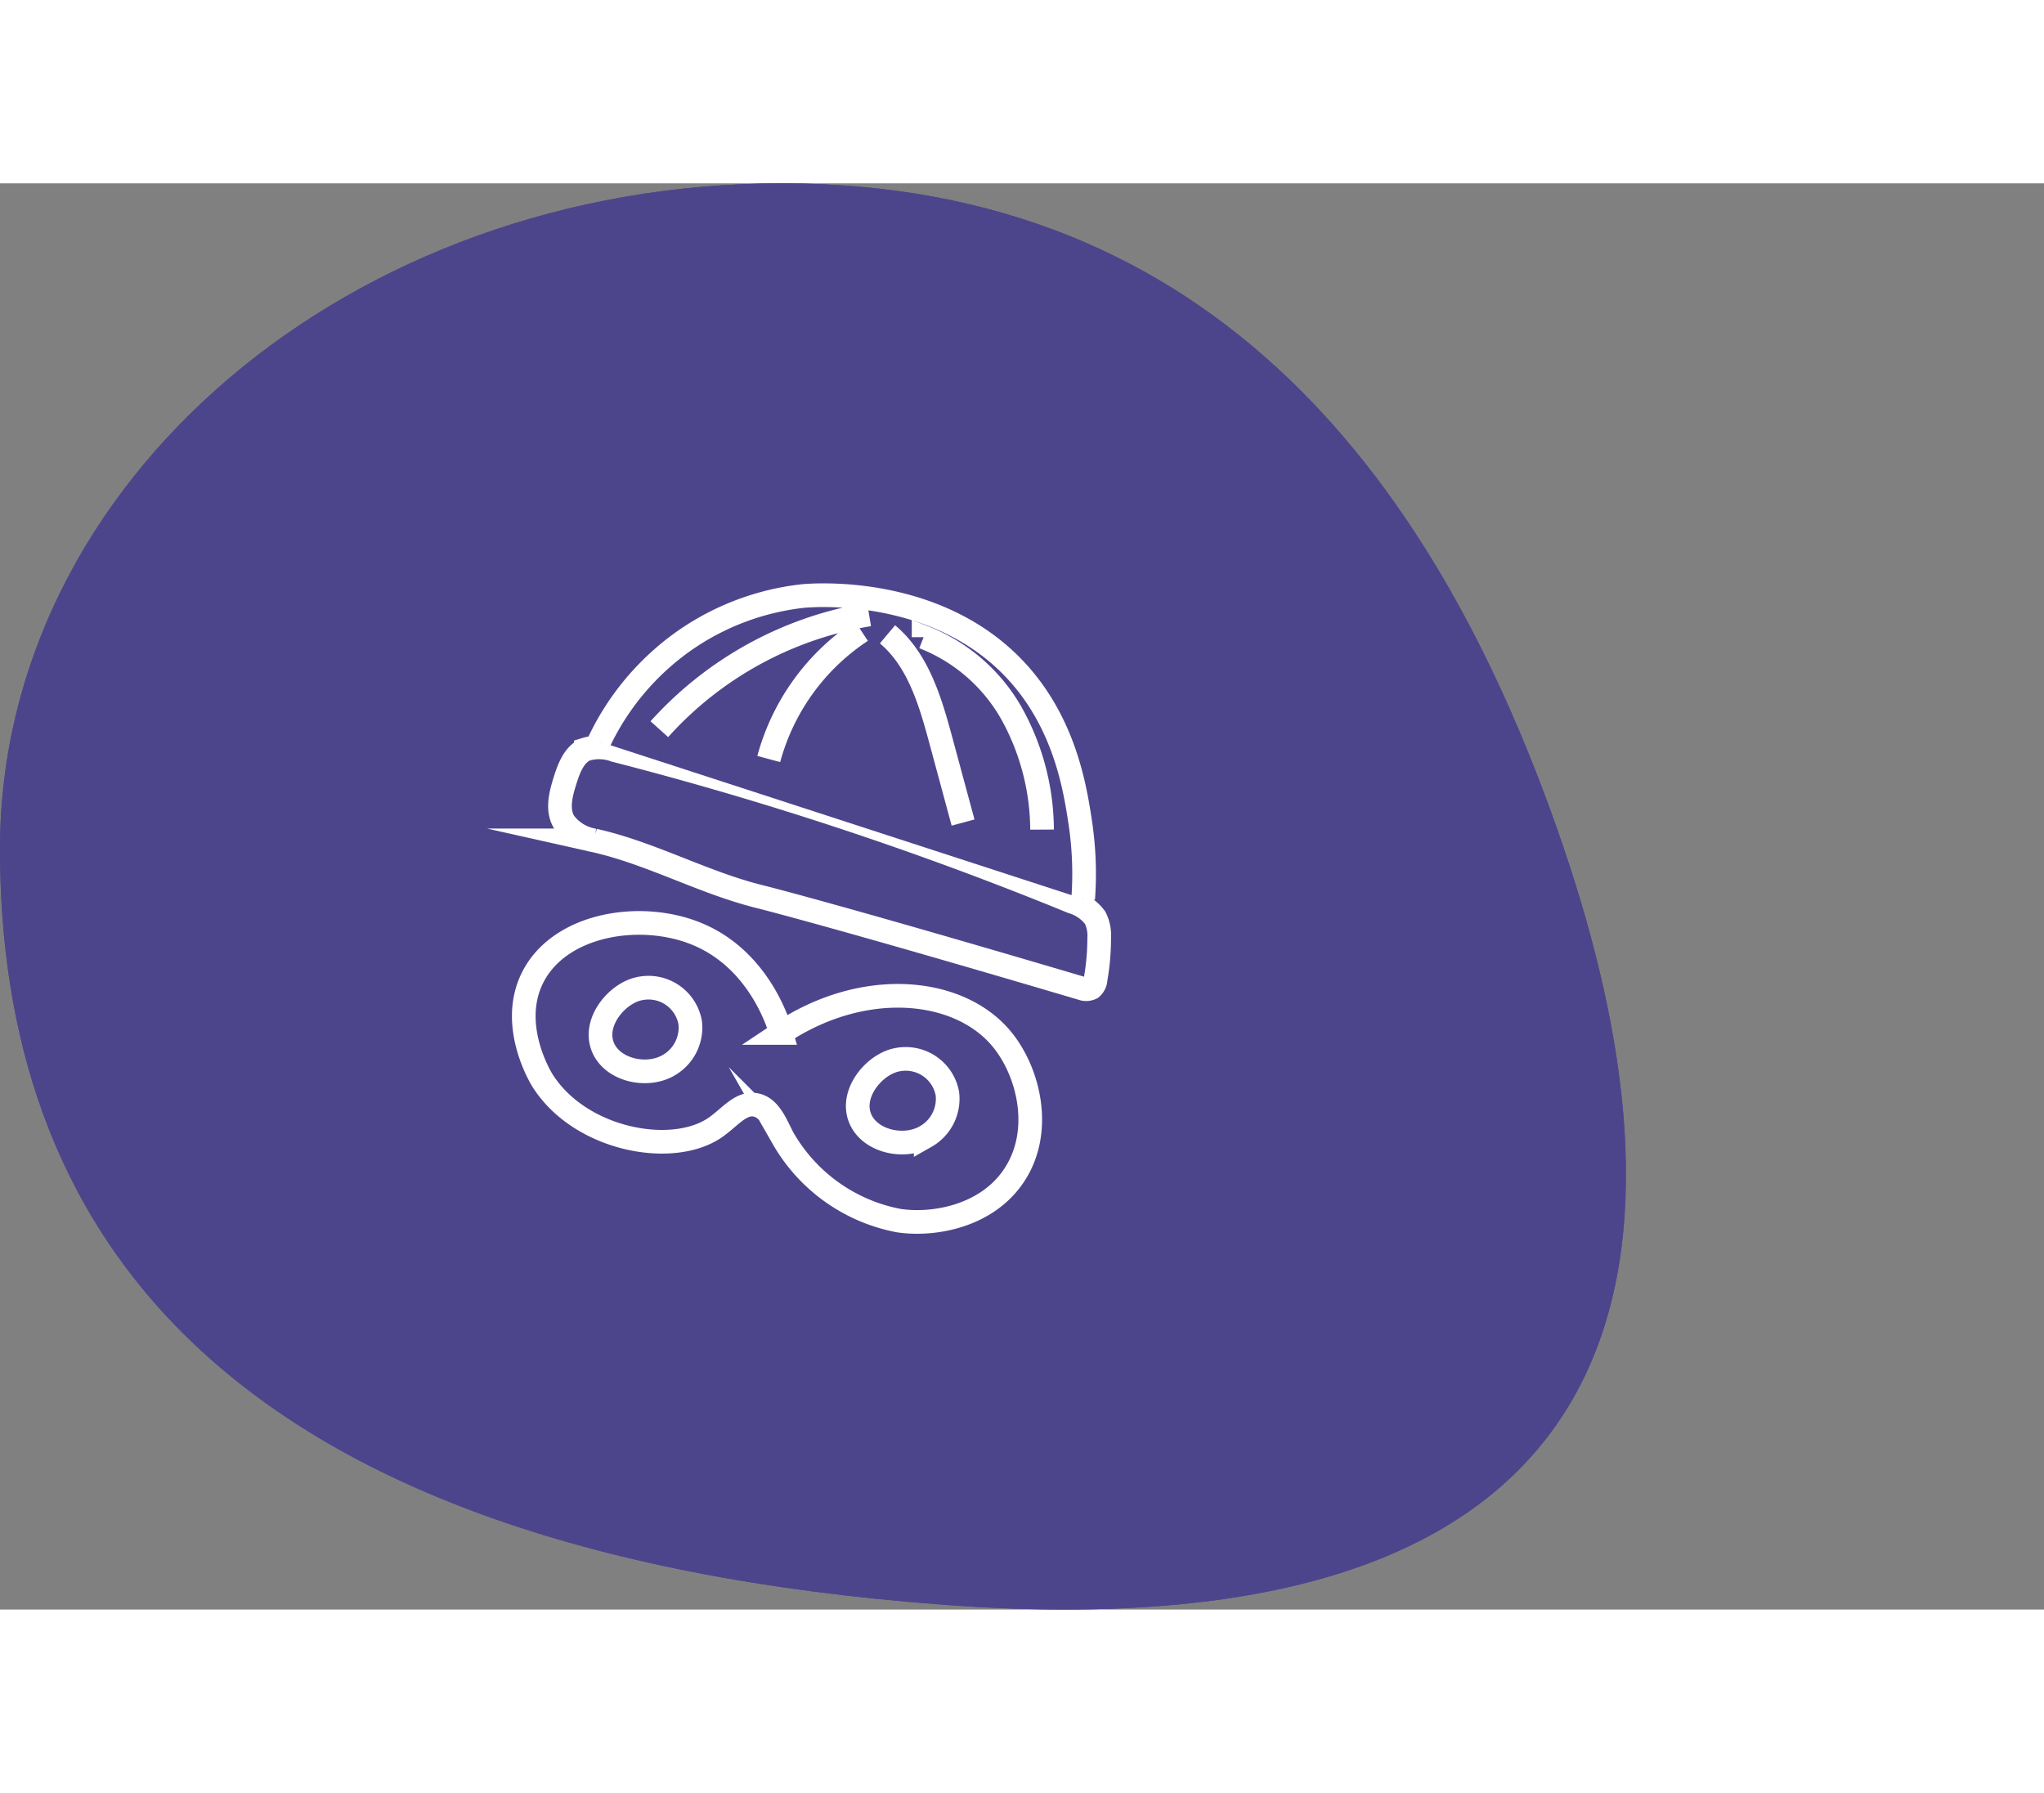
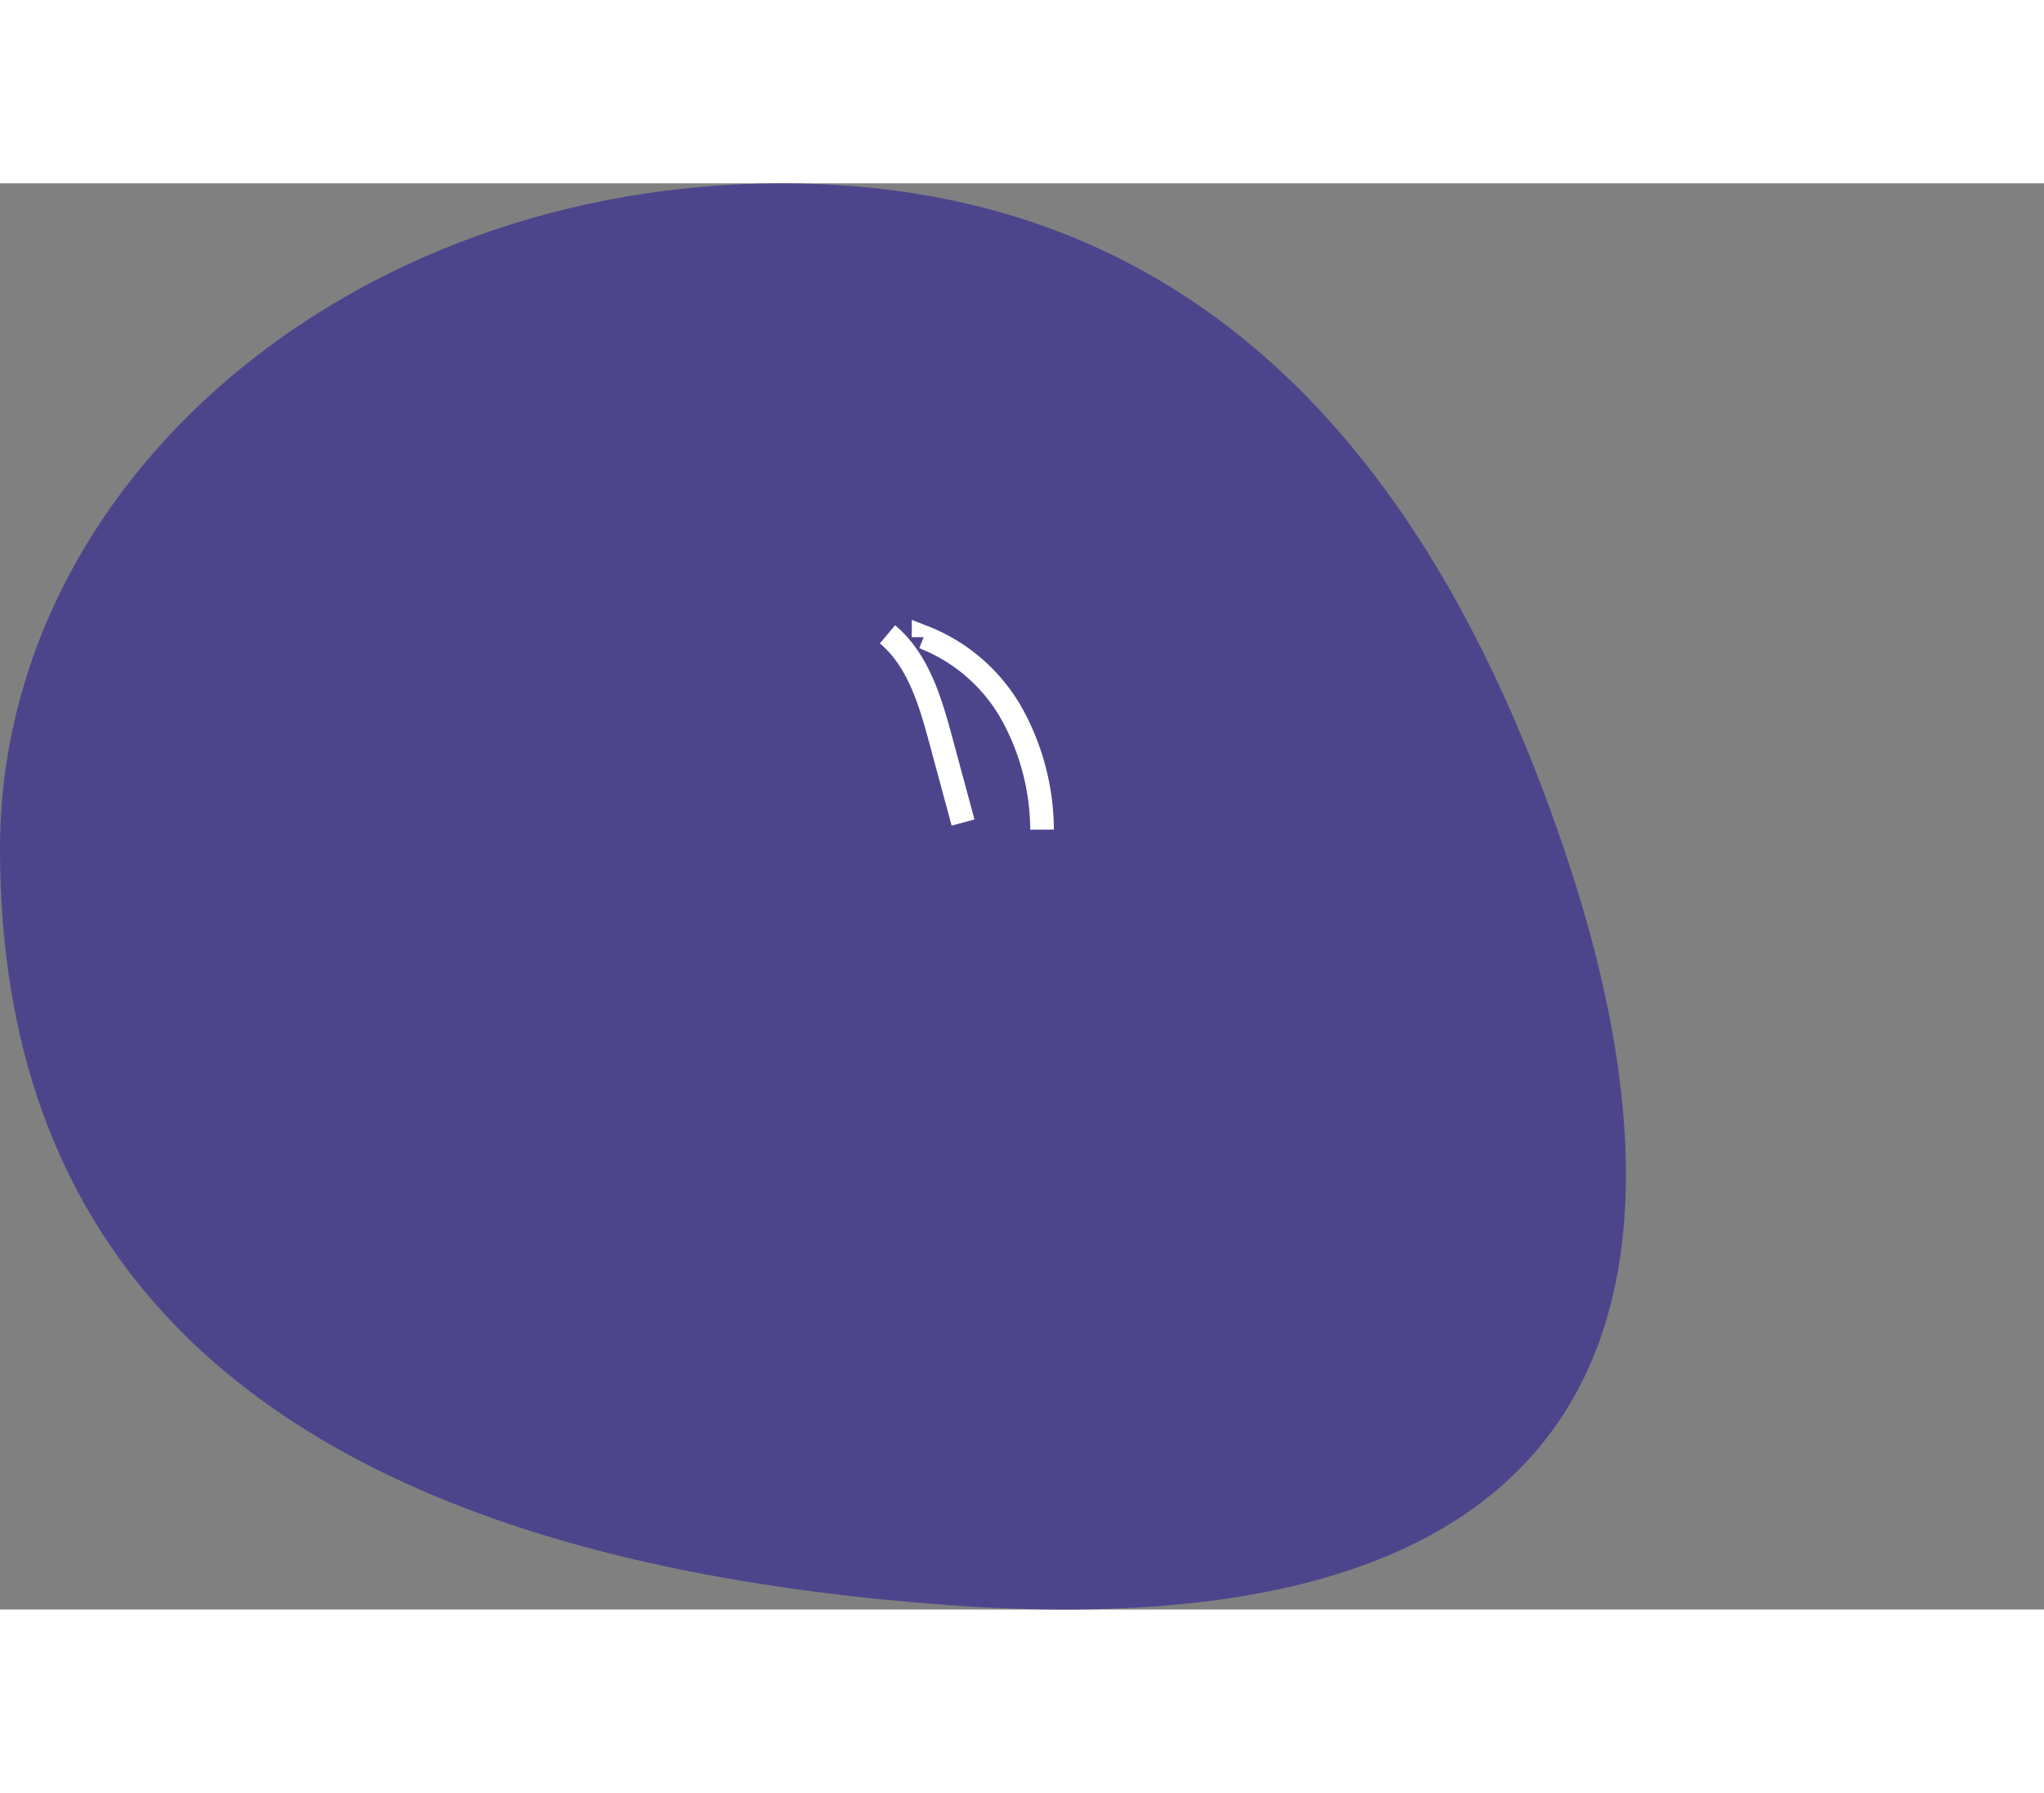
<svg xmlns="http://www.w3.org/2000/svg" width="206.136" height="180.809" viewBox="0 0 259.136 180.809">
  <rect x="0" y="0" width="259.136" height="180.809" fill="#808080" stroke="none" />
  <defs>
    <style>.a,.b{fill:#4d458c;transition: all 0.3s ease;}.b{stroke:#fff;stroke-miterlimit:10;stroke-width:3px;} .group{ width: 100% transition: all 0.3s ease; } .group:hover .cap{ transition: all 0.3s ease; transform: translate(15px, -50px); }</style>
  </defs>
  <g class="group">
    <path class="a" d="M0 84.374c0 46.6 25.691 88.912 119.891 95.85s94.2-49.252 78.393-95.85S153.897 0 99.142 0 0 37.776 0 84.374z" />
-     <path class="a" d="M0 84.374c0 46.6 25.691 88.912 119.891 95.85s94.2-49.252 78.393-95.85S153.897 0 99.142 0 0 37.776 0 84.374z" />
    <g class="group">
-       <path class="b" d="M99.032 107.715c-.372-1.271-2.869-9.345-10.685-12.56-7.156-2.947-17.44-1.269-20.841 5.571-3 6.033 1.054 12.671 1.271 13.016 4.707 7.452 16.185 9.673 21.711 6.084 1.944-1.262 3.372-3.385 5.336-2.985 1.8.365 2.562 2.537 3.438 4.2a21.522 21.522 0 0014.679 10.462c4.426.664 11.192-.531 14.648-5.774 3.72-5.639 1.807-13.234-1.685-17.361-5.464-6.454-17.455-7.574-27.872-.653z" />
-       <path class="b" d="M83.897 102.241a5.437 5.437 0 00-3.343-.009c-2.67.884-5.243 4.213-4.174 7.134 1.1 3.015 5.546 4.085 8.365 2.453a5.505 5.505 0 002.754-5.431 5.376 5.376 0 00-3.602-4.147zm32.611 9.029a5.438 5.438 0 00-3.345-.011c-2.668.886-5.241 4.213-4.171 7.134 1.1 3.018 5.546 4.085 8.365 2.453a5.5 5.5 0 002.752-5.429 5.366 5.366 0 00-3.601-4.147z" />
      <g class="cap">
-         <path class="b" d="M96.336 90.437c-7.182-1.776-13.794-5.52-21.011-7.136a5.887 5.887 0 01-3.795-2.292c-.965-1.559-.441-3.573.113-5.323.489-1.552 1.134-3.281 2.624-3.93a5.755 5.755 0 013.689.111 444.558 444.558 0 0157.984 19.225 5.578 5.578 0 012.907 2.019 5.13 5.13 0 01.507 2.621 30.091 30.091 0 01-.458 5.181 1.549 1.549 0 01-.538 1.1 1.492 1.492 0 01-1.2.051c-31.483-9.316-40.822-11.627-40.822-11.627z" />
-         <path class="b" d="M75.968 70.769a32.9 32.9 0 0111.5-13.269 32.541 32.541 0 0114.23-5.17c.8-.086 17.932-1.7 28.107 10.585 5.374 6.489 6.538 14.119 7.138 18.047a43.686 43.686 0 01.381 9.758M110.18 54.659a45.667 45.667 0 00-26.589 14.542m25.61-12.449a28.251 28.251 0 00-11.739 16.231" />
        <path class="b" d="M112.516 57.175c3.9 3.272 5.427 8.5 6.757 13.419l2.823 10.444m-5.002-23.5a22.027 22.027 0 0111.232 9.813 30.66 30.66 0 013.786 14.582" />
      </g>
    </g>
  </g>
</svg>